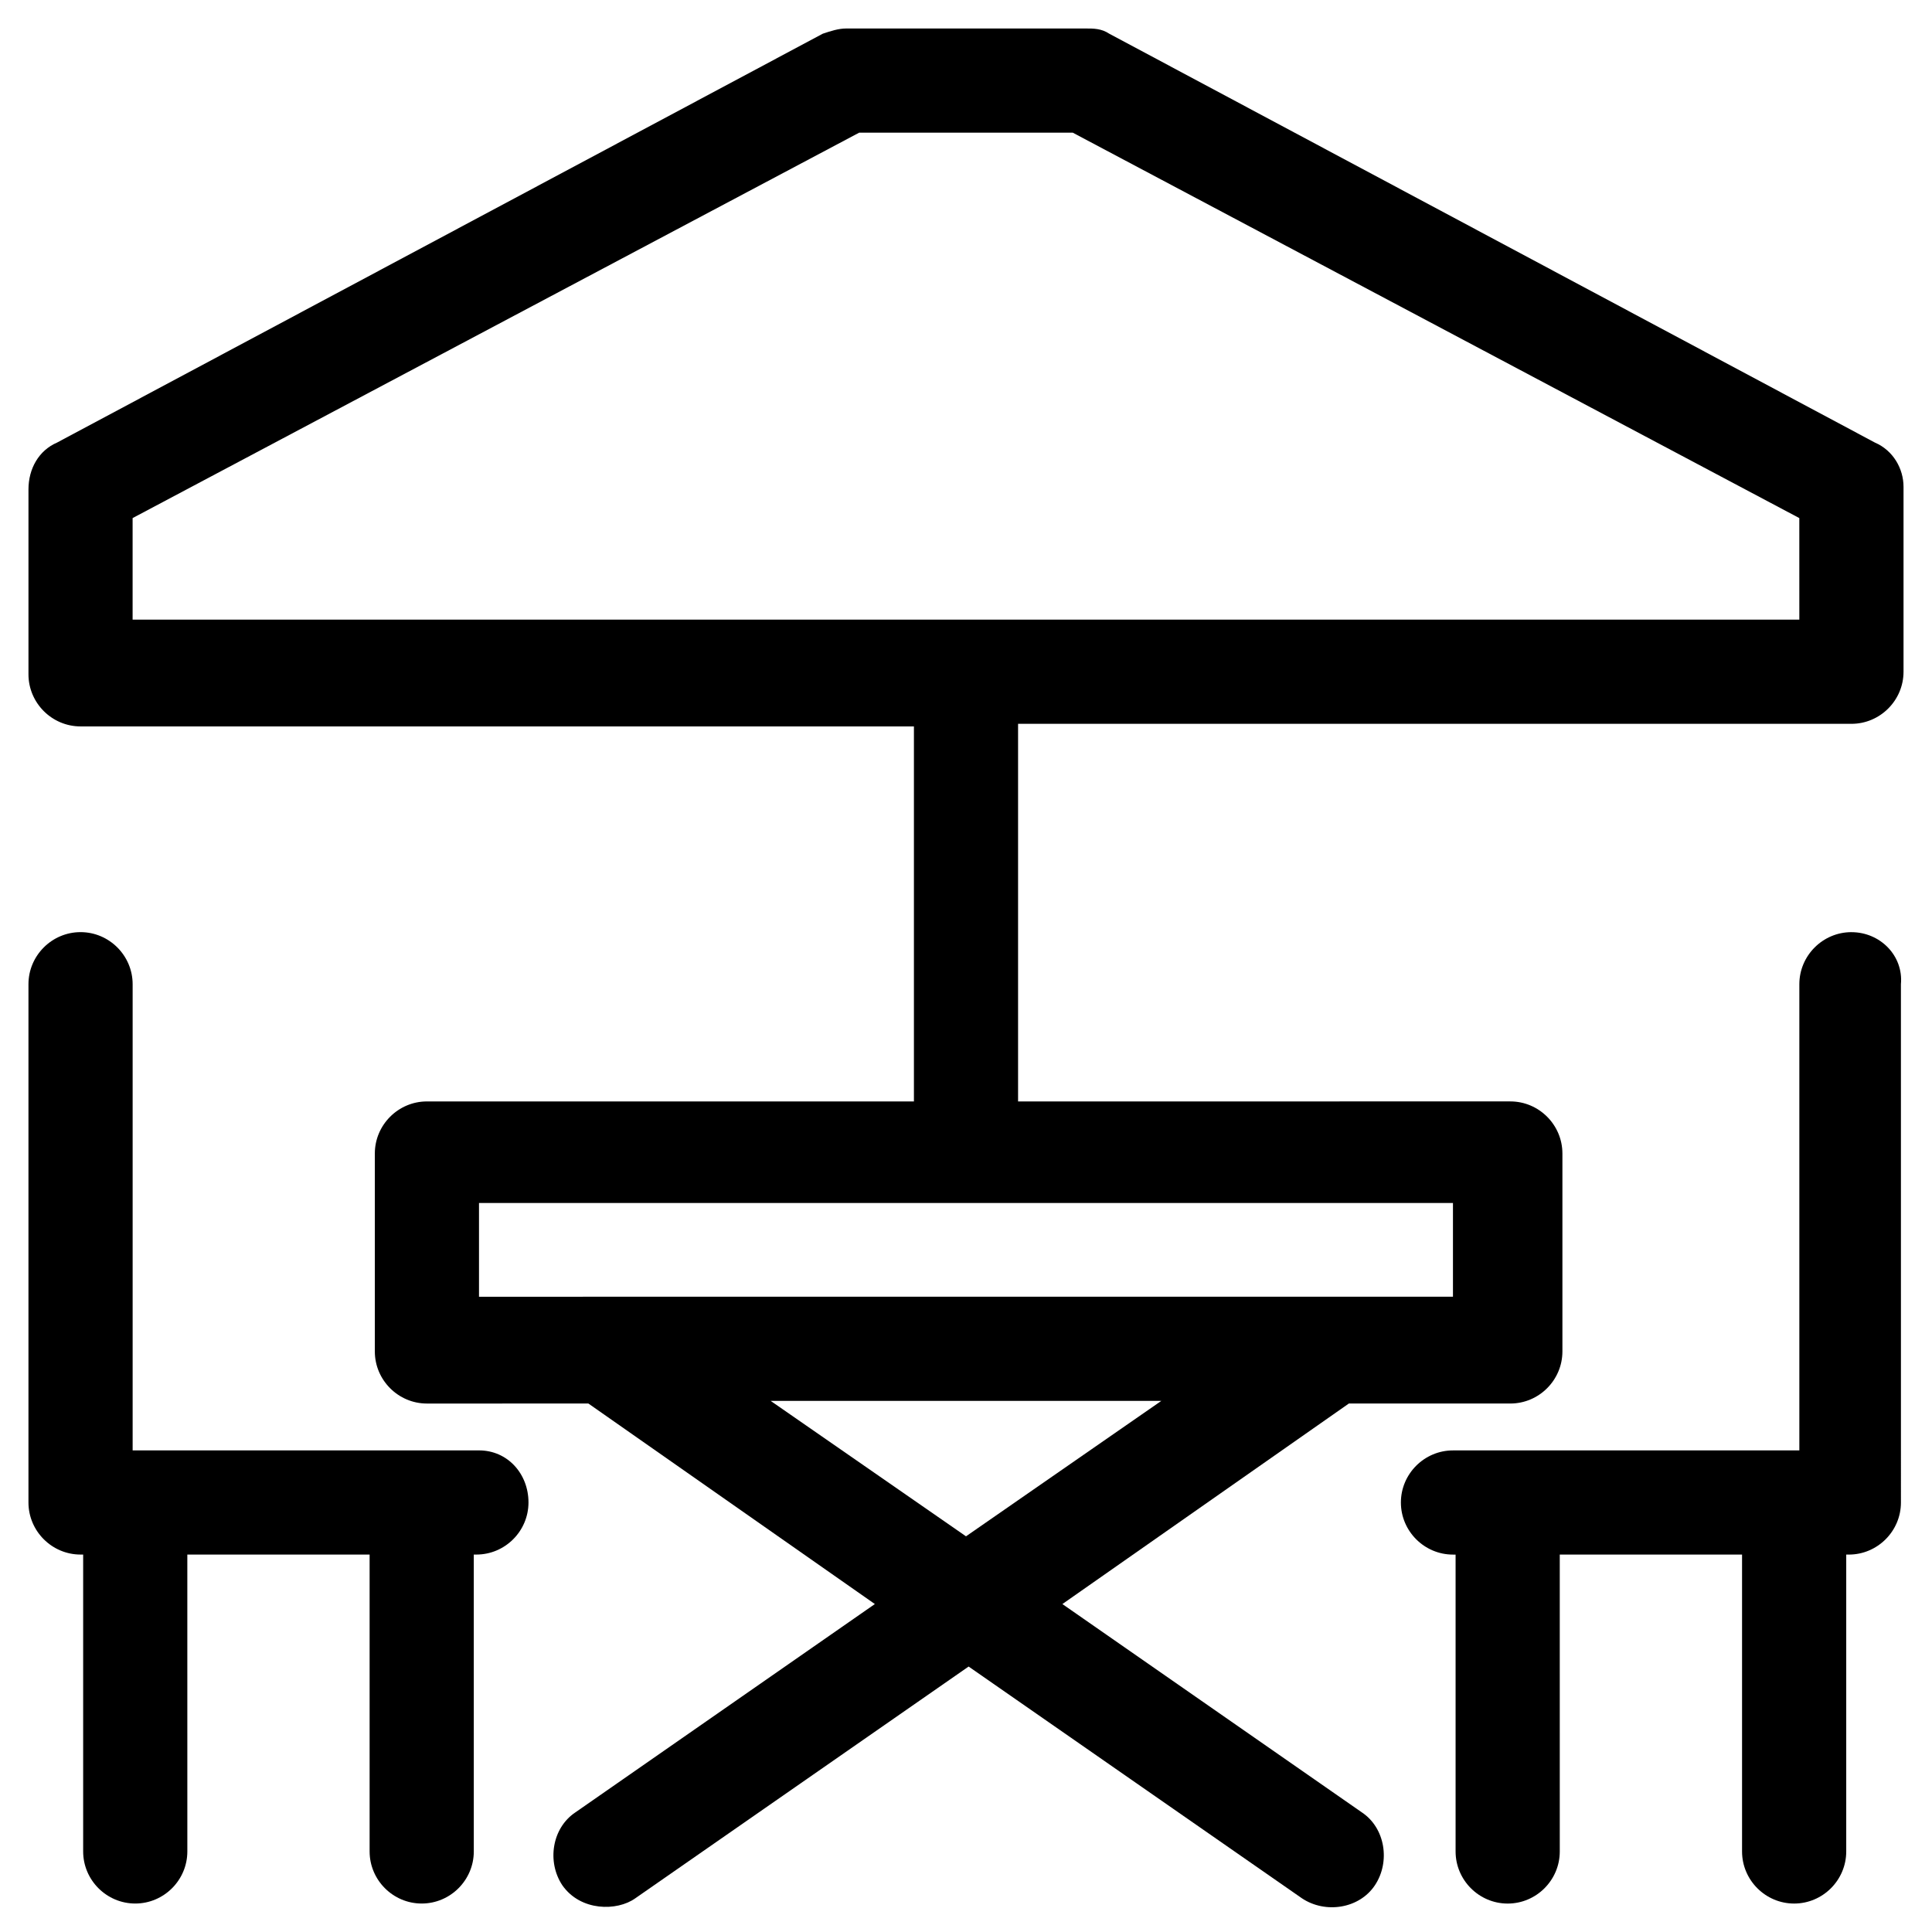
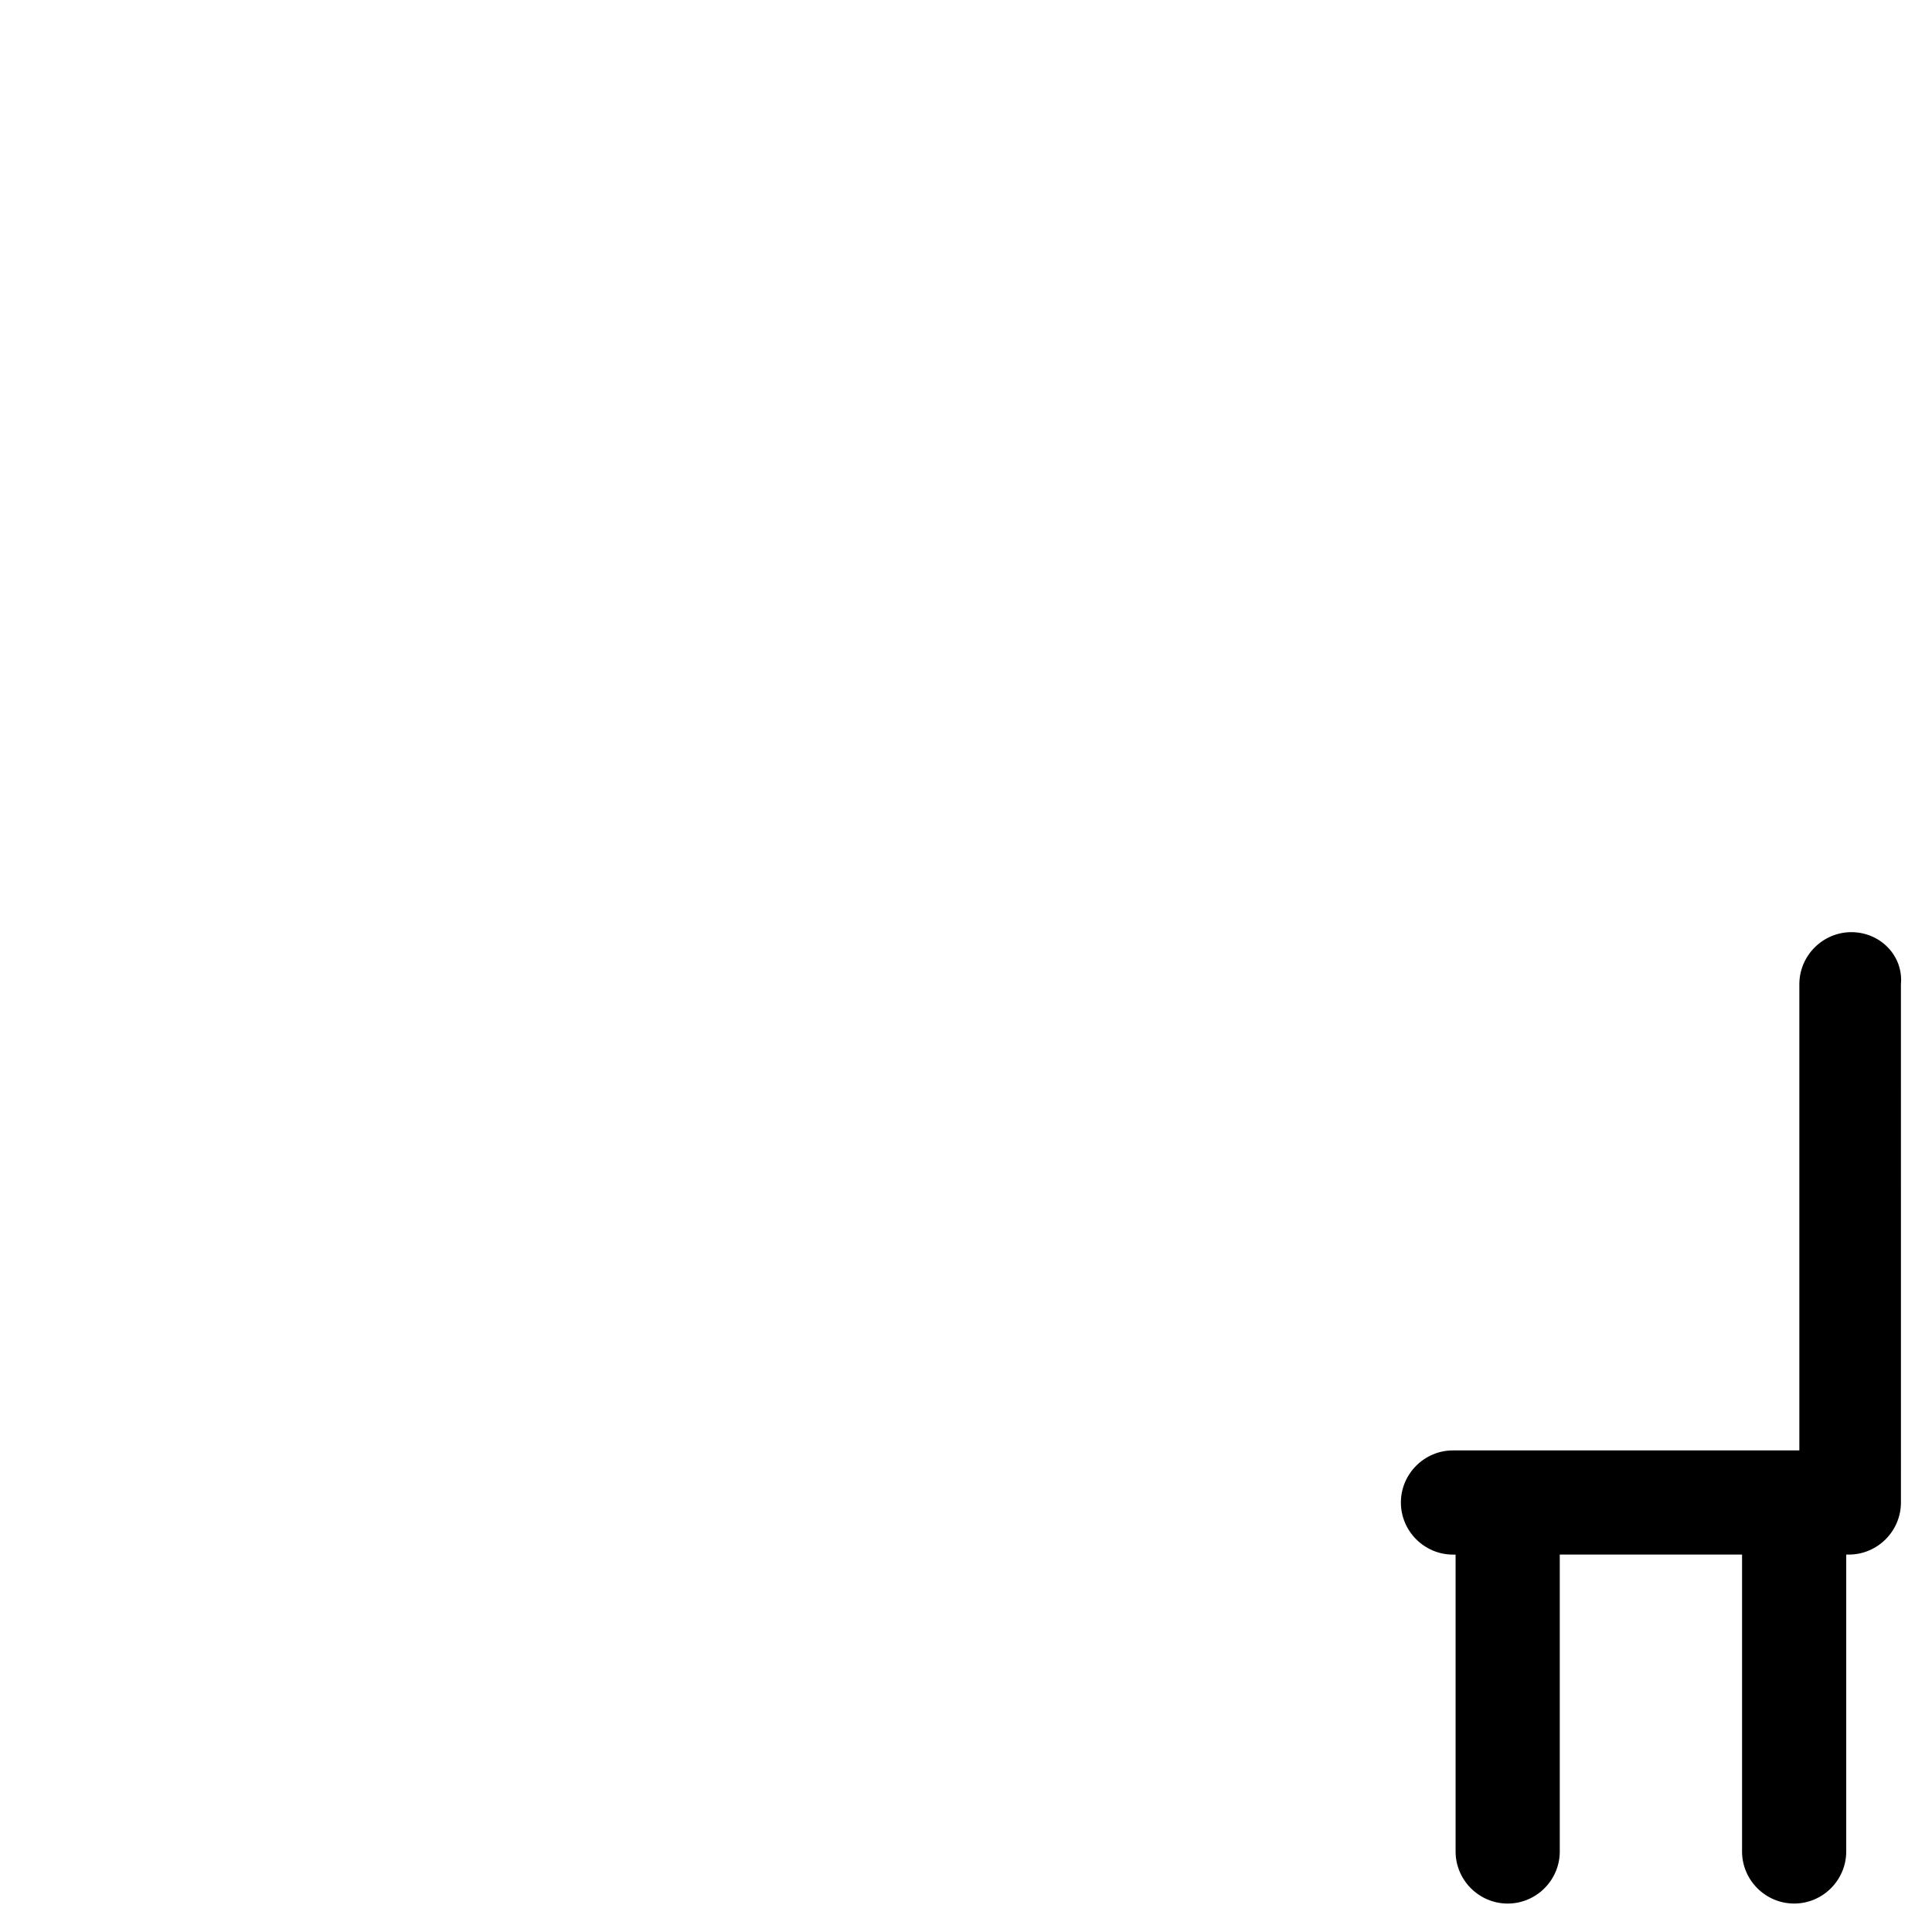
<svg xmlns="http://www.w3.org/2000/svg" fill="#000000" width="800px" height="800px" version="1.1" viewBox="144 144 512 512">
  <g>
-     <path d="m640.86 261.28-202.9-108.35c-2.07-1.379-4.141-1.379-6.211-1.379h-63.492c-2.07 0-4.141 0.691-6.211 1.379l-202.91 108.35c-4.832 2.07-7.59 6.902-7.59 12.422v49c0 7.59 6.211 13.805 13.805 13.805h220.85v99.383h-129.06c-7.59 0-13.805 6.211-13.805 13.805v52.453c0 7.59 6.211 13.805 13.805 13.805l42.789-0.004 75.918 53.141-79.367 55.211c-6.211 4.141-7.59 13.113-3.449 19.324 4.832 6.902 14.492 6.902 19.324 3.449l88.34-61.422 88.34 61.422c6.211 4.141 15.184 2.762 19.324-3.449 4.141-6.211 2.762-15.184-3.449-19.324l-79.367-55.211 75.918-53.141h42.789c7.59 0 13.805-6.211 13.805-13.805v-52.453c0-7.59-6.211-13.805-13.805-13.805l-130.45 0.004v-100.07h220.85c7.59 0 13.805-6.211 13.805-13.805v-49c0-4.832-2.762-9.664-7.594-11.734zm-240.86 289.86-51.762-35.887h103.52zm129.05-88.34v24.844l-258.11 0.004v-24.844zm91.793-154.59h-441.7v-26.914l192.55-102.14h56.594l192.55 102.14z" />
    <path d="m634.65 391.03c-7.59 0-13.805 6.211-13.805 13.805v123.54h-91.789c-7.59 0-13.805 6.211-13.805 13.805 0 7.59 6.211 13.805 13.805 13.805h0.691v78.676c0 7.59 6.211 13.805 13.805 13.805 7.59 0 13.805-6.211 13.805-13.805l-0.004-78.68h48.309v78.676c0 7.59 6.211 13.805 13.805 13.805 7.59 0 13.805-6.211 13.805-13.805v-78.676h0.691c7.59 0 13.805-6.211 13.805-13.805l-0.004-137.34c0.691-7.59-5.519-13.801-13.113-13.801z" />
-     <path d="m270.94 528.37h-91.789v-123.54c0-7.59-6.211-13.805-13.805-13.805-7.59 0-13.805 6.211-13.805 13.805v137.34c0 7.59 6.211 13.805 13.805 13.805h0.691v78.676c0 7.59 6.211 13.805 13.805 13.805 7.59 0 13.805-6.211 13.805-13.805l-0.004-78.676h48.309v78.676c0 7.59 6.211 13.805 13.805 13.805 7.59 0 13.805-6.211 13.805-13.805l-0.004-78.676h0.691c7.59 0 13.805-6.211 13.805-13.805 0-7.59-5.523-13.801-13.113-13.801z" />
  </g>
</svg>